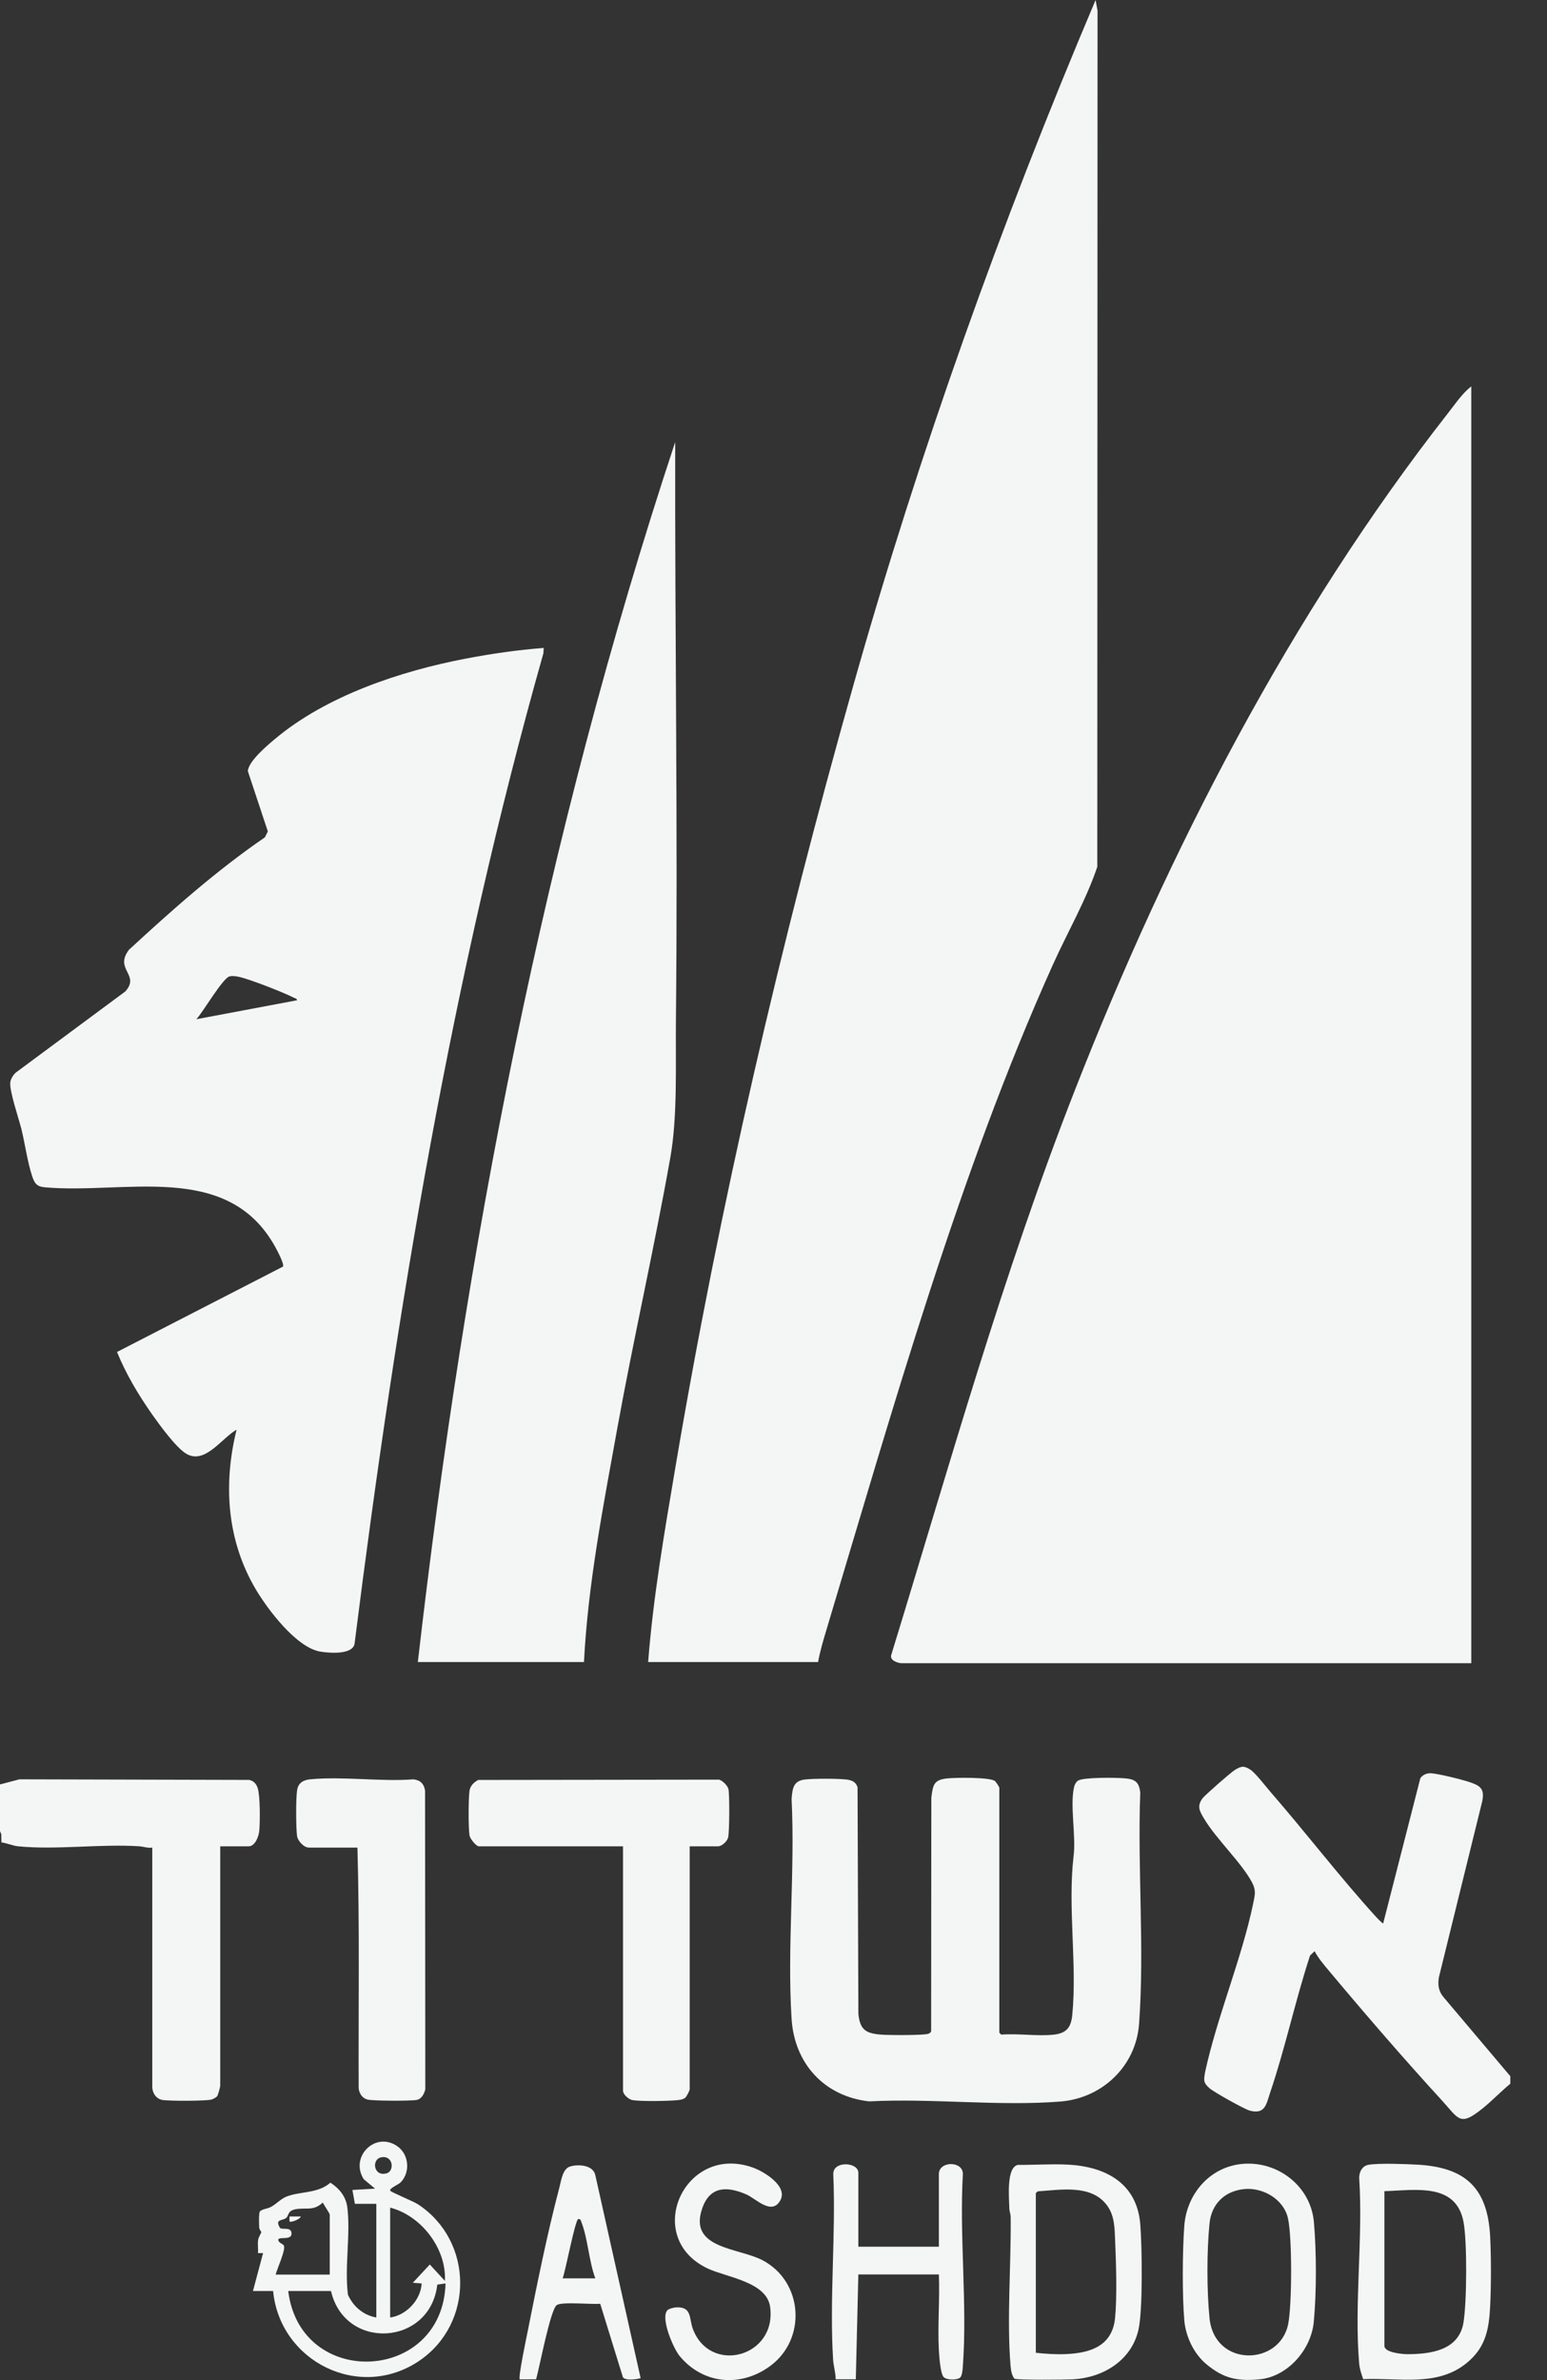
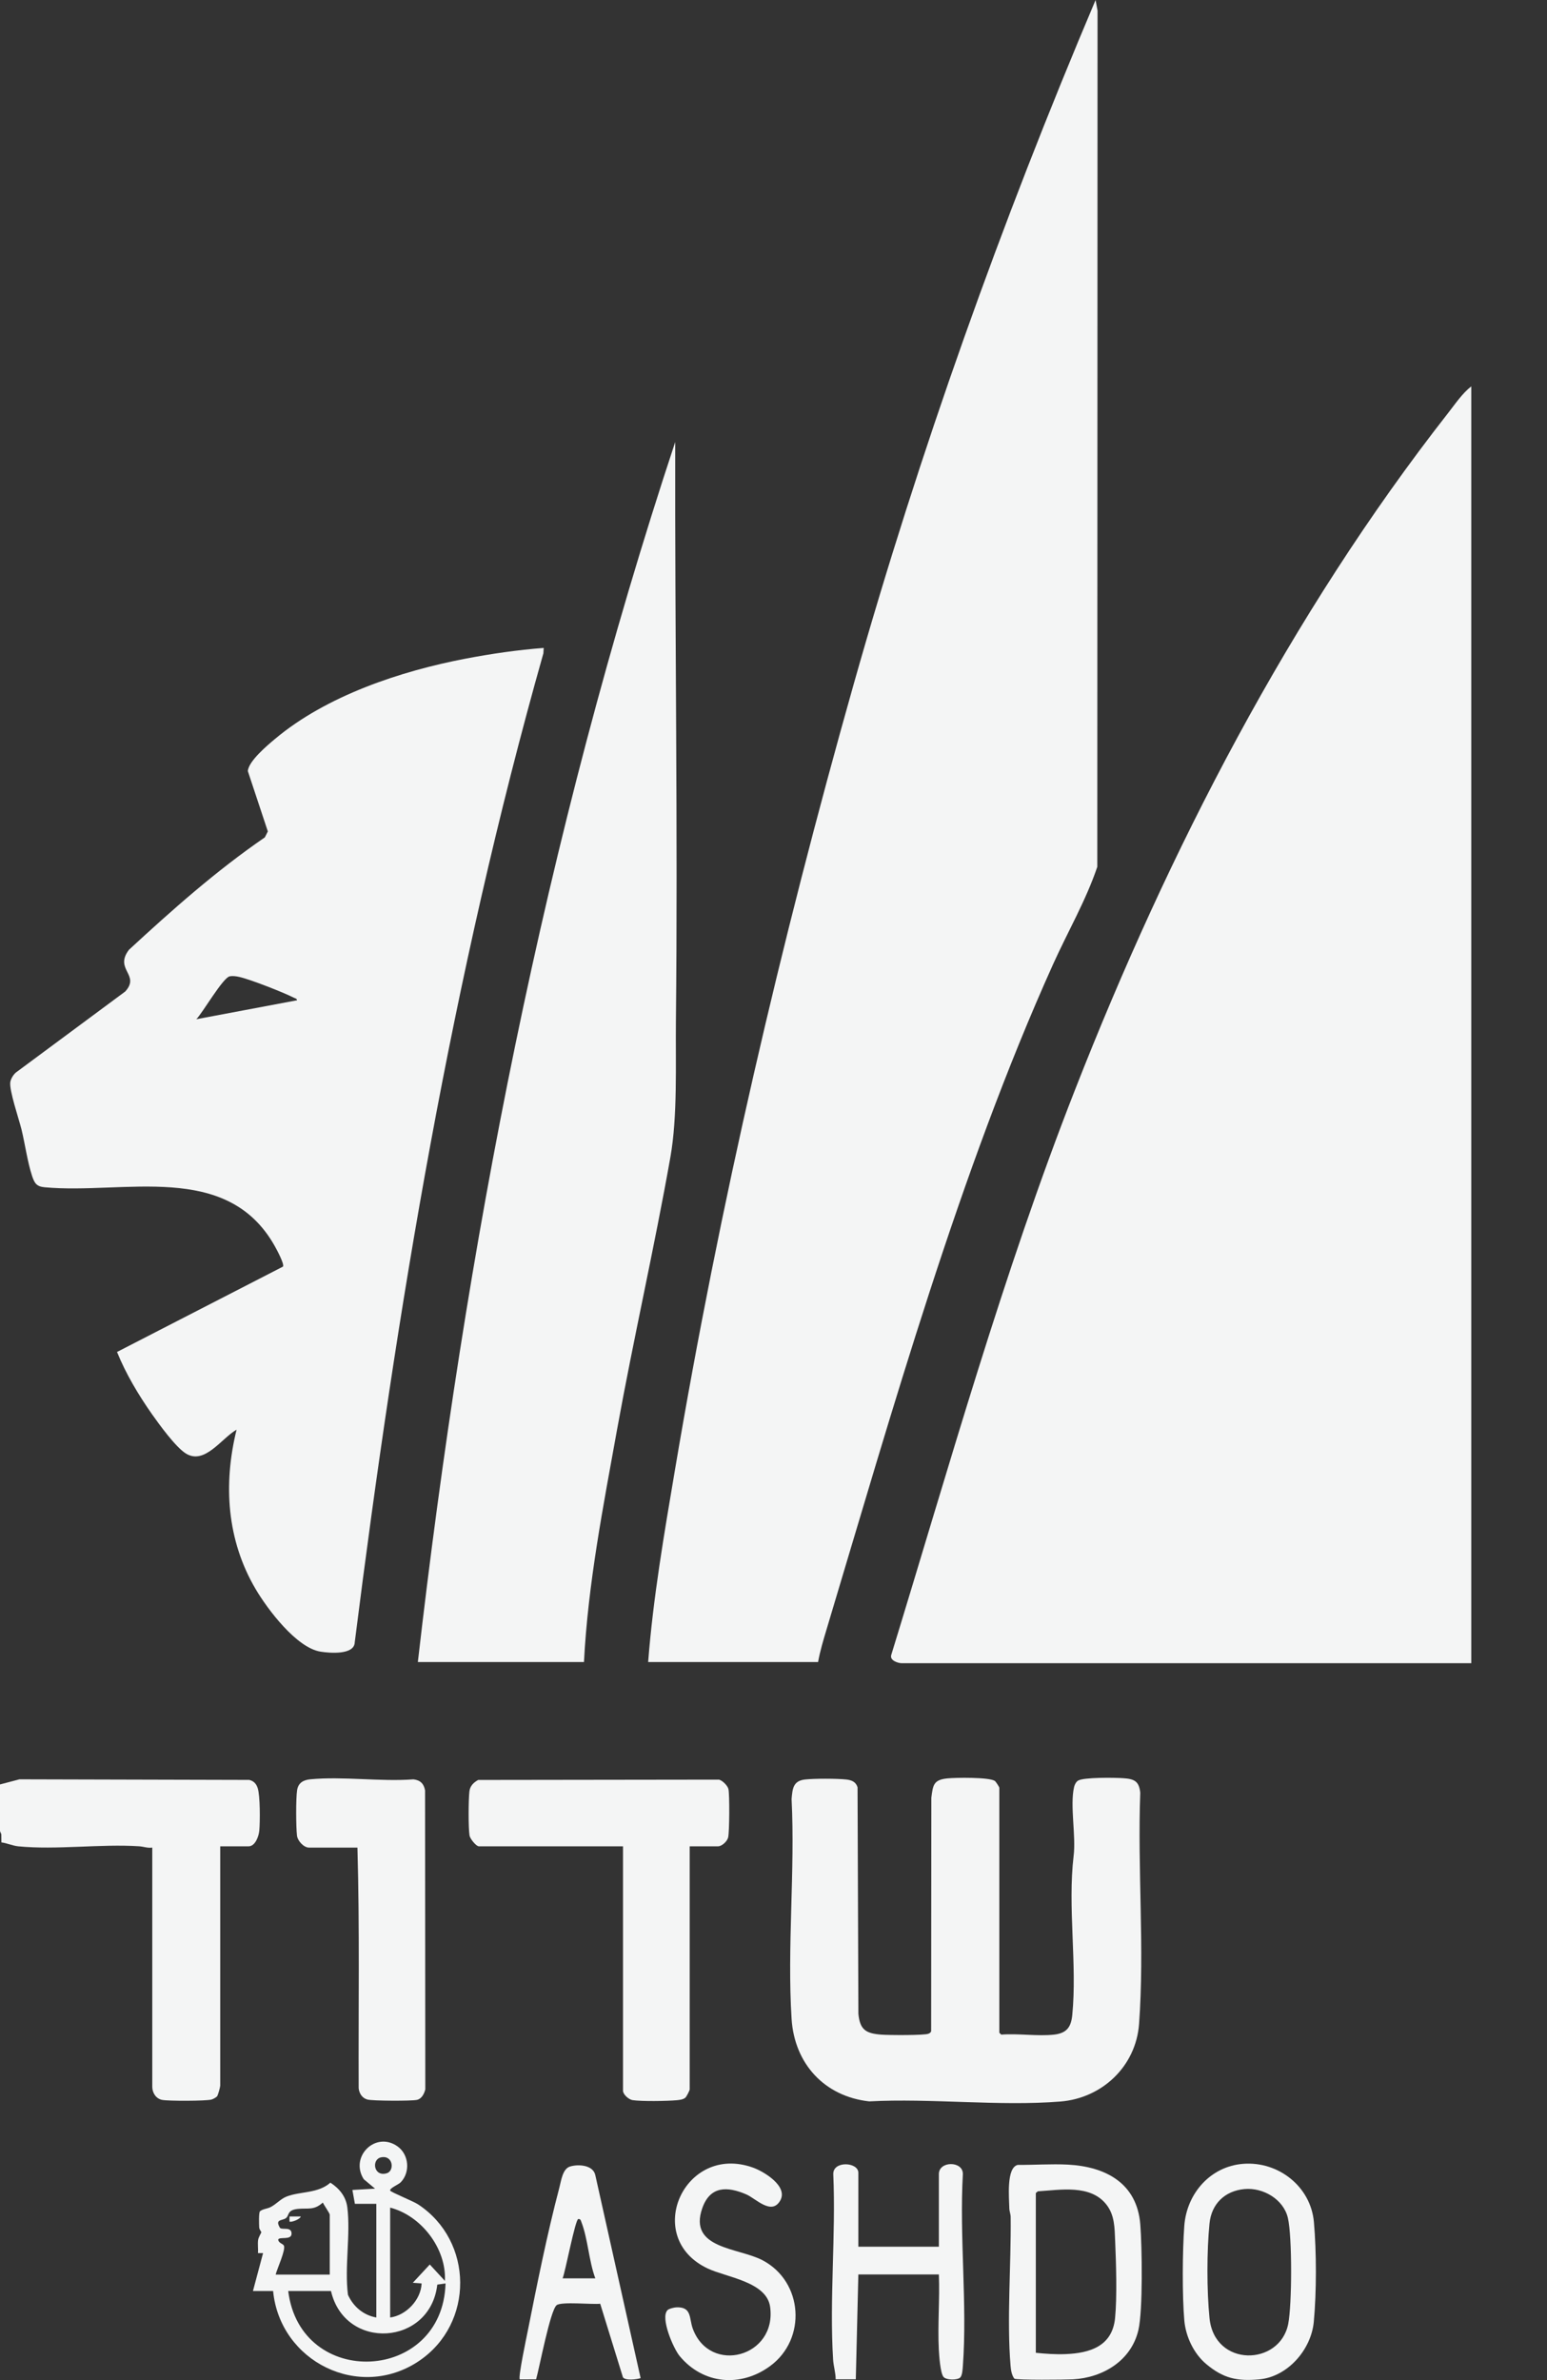
<svg xmlns="http://www.w3.org/2000/svg" width="39" height="60" viewBox="0 0 39 60" fill="none">
  <rect x="0" y="0" width="39" height="60" fill="#333333" stroke="none" />
-   <path d="M38.074 52.53C37.835 52.726 37.618 52.957 37.377 53.151C36.797 53.618 36.782 53.421 36.345 52.944C35.391 51.903 34.396 50.75 33.489 49.665C33.36 49.511 33.237 49.366 33.141 49.188L33.027 49.296C32.656 50.424 32.403 51.624 32.023 52.745C31.924 53.038 31.901 53.307 31.512 53.209C31.378 53.175 30.601 52.74 30.491 52.642C30.335 52.503 30.346 52.449 30.379 52.242C30.683 50.835 31.304 49.378 31.593 47.984C31.635 47.778 31.672 47.659 31.565 47.457C31.296 46.949 30.662 46.365 30.352 45.842C30.239 45.652 30.171 45.532 30.316 45.334C30.378 45.251 31.03 44.681 31.128 44.621C31.287 44.524 31.352 44.505 31.517 44.608C31.644 44.688 31.913 45.039 32.031 45.175C32.927 46.206 33.779 47.321 34.695 48.328C34.715 48.35 34.858 48.499 34.87 48.487L35.807 44.827C35.863 44.746 35.958 44.701 36.056 44.702C36.226 44.702 36.859 44.862 37.041 44.923C37.311 45.014 37.432 45.085 37.368 45.406L36.274 49.848C36.242 50.032 36.268 50.206 36.394 50.349L38.075 52.339V52.53L38.074 52.53Z" fill="#F4F5F5" />
  <path d="M0 44.984L0.491 44.855L6.284 44.87C6.396 44.897 6.459 44.965 6.495 45.072C6.561 45.264 6.557 45.925 6.537 46.147C6.525 46.288 6.436 46.544 6.266 46.544H5.552V52.577C5.552 52.61 5.498 52.815 5.472 52.847C5.449 52.875 5.367 52.919 5.331 52.928C5.188 52.966 4.239 52.968 4.084 52.936C3.929 52.904 3.839 52.754 3.839 52.609V46.576C3.725 46.594 3.618 46.55 3.507 46.543C2.529 46.48 1.419 46.639 0.46 46.544C0.319 46.53 0.176 46.463 0.035 46.445L0.033 46.239L0 46.162L0 44.984Z" fill="#F4F5F5" />
  <path d="M37.091 41.928H22.733C22.64 41.928 22.429 41.86 22.467 41.725C23.934 36.947 25.279 32.121 27.104 27.466C29.463 21.447 32.52 15.504 36.507 10.412C36.684 10.185 36.87 9.91 37.091 9.74V41.928Z" fill="#F4F5F5" />
  <path d="M20.624 41.898H16.34C16.466 40.27 16.745 38.66 17.016 37.053C18.144 30.365 19.679 23.767 21.521 17.249C23.179 11.383 25.244 5.604 27.62 0L27.669 0.269L27.663 21.852C27.377 22.699 26.92 23.485 26.551 24.302C24.182 29.559 22.5 35.538 20.837 41.078C20.756 41.348 20.674 41.62 20.624 41.898H20.624Z" fill="#F4F5F5" />
  <path d="M13.707 16.334L13.699 16.469C11.392 24.622 10.003 32.992 8.943 41.402C8.932 41.726 8.311 41.673 8.082 41.637C7.476 41.542 6.746 40.57 6.446 40.062C5.719 38.83 5.624 37.42 5.964 36.041C5.584 36.257 5.16 36.937 4.685 36.641C4.43 36.483 4.015 35.911 3.832 35.651C3.492 35.167 3.172 34.631 2.95 34.082L7.134 31.93C7.175 31.865 6.968 31.486 6.922 31.404C5.712 29.264 3.134 30.115 1.124 29.93C0.919 29.911 0.869 29.825 0.808 29.642C0.694 29.297 0.631 28.841 0.543 28.476C0.481 28.221 0.227 27.481 0.26 27.278C0.274 27.193 0.336 27.093 0.401 27.037L3.157 24.995C3.546 24.568 2.869 24.446 3.251 23.943C4.341 22.937 5.452 21.95 6.677 21.109L6.752 20.959L6.248 19.439C6.265 19.188 6.738 18.791 6.933 18.628C8.23 17.539 10.092 16.919 11.738 16.604C12.387 16.48 13.048 16.384 13.706 16.334L13.707 16.334ZM7.488 25.216C7.485 25.169 7.439 25.168 7.409 25.152C7.145 25.017 6.307 24.688 6.029 24.627C5.953 24.61 5.868 24.597 5.791 24.613C5.618 24.647 5.111 25.529 4.949 25.694L7.488 25.216Z" fill="#F4F5F5" />
  <path d="M14.722 41.898H10.534C11.73 31.465 13.727 21.099 17.022 11.143C17.012 16.007 17.09 20.877 17.04 25.742C17.029 26.812 17.084 28.137 16.901 29.169C16.495 31.46 15.972 33.741 15.557 36.034C15.207 37.974 14.823 39.925 14.722 41.898L14.722 41.898Z" fill="#F4F5F5" />
  <path d="M26.573 51.291C26.887 51.255 27.002 51.107 27.032 50.797C27.158 49.523 26.913 48.074 27.066 46.787C27.13 46.289 26.969 45.513 27.078 45.048C27.091 44.992 27.125 44.923 27.174 44.89C27.307 44.8 28.118 44.812 28.319 44.827C28.595 44.846 28.716 44.9 28.746 45.194C28.674 47.111 28.856 49.118 28.716 51.021C28.637 52.091 27.784 52.894 26.731 52.978C25.183 53.101 23.477 52.891 21.913 52.974C20.785 52.85 20.028 52.025 19.956 50.894C19.841 49.091 20.047 47.167 19.956 45.352C19.978 45.093 19.994 44.894 20.291 44.86C20.525 44.833 21.103 44.834 21.338 44.86C21.471 44.875 21.577 44.919 21.619 45.056L21.64 50.765C21.679 51.177 21.834 51.262 22.225 51.292C22.393 51.305 23.313 51.313 23.409 51.267C23.438 51.254 23.464 51.239 23.474 51.206L23.479 45.32C23.52 44.998 23.534 44.868 23.88 44.832C24.087 44.81 24.936 44.799 25.079 44.895C25.107 44.914 25.193 45.051 25.193 45.067V51.243L25.241 51.291C25.665 51.257 26.158 51.337 26.573 51.291L26.573 51.291Z" fill="#F4F5F5" />
  <path d="M17.387 46.544V52.673C17.387 52.698 17.307 52.857 17.277 52.881C17.219 52.93 17.129 52.938 17.055 52.945C16.82 52.967 16.166 52.977 15.945 52.942C15.848 52.926 15.706 52.798 15.706 52.705V46.544H12.073C12.004 46.544 11.85 46.354 11.837 46.272C11.805 46.07 11.809 45.37 11.834 45.158C11.85 45.022 11.939 44.935 12.055 44.871L18.126 44.863C18.212 44.883 18.345 45.015 18.364 45.102C18.395 45.238 18.39 46.191 18.356 46.322C18.331 46.421 18.198 46.544 18.101 46.544H17.387V46.544Z" fill="#F4F5F5" />
  <path d="M9.011 46.576H7.789C7.659 46.576 7.503 46.408 7.487 46.274C7.461 46.053 7.457 45.343 7.49 45.129C7.518 44.945 7.646 44.872 7.819 44.855C8.641 44.776 9.588 44.918 10.423 44.856C10.596 44.876 10.686 44.965 10.716 45.135L10.722 52.67C10.695 52.781 10.631 52.91 10.511 52.936C10.373 52.967 9.397 52.963 9.264 52.928C9.131 52.893 9.056 52.775 9.042 52.642C9.034 50.62 9.068 48.593 9.011 46.576Z" fill="#F4F5F5" />
  <path d="M6.885 57.754H6.377L6.632 56.799H6.504C6.512 56.691 6.492 56.573 6.507 56.467C6.518 56.393 6.588 56.289 6.588 56.273C6.587 56.253 6.537 56.209 6.534 56.147C6.53 56.07 6.522 55.796 6.551 55.747C6.629 55.681 6.732 55.685 6.823 55.638C6.964 55.566 7.079 55.429 7.225 55.373C7.568 55.239 8.017 55.3 8.329 55.023C8.551 55.166 8.719 55.368 8.755 55.639C8.843 56.319 8.682 57.153 8.772 57.85C8.908 58.149 9.161 58.364 9.487 58.422V55.557H8.947L8.884 55.207L9.455 55.174L9.17 54.936C8.808 54.367 9.471 53.712 10.024 54.11C10.311 54.317 10.347 54.759 10.103 55.013C10.045 55.073 9.822 55.159 9.836 55.222C9.845 55.26 10.417 55.489 10.538 55.569C11.945 56.493 11.958 58.578 10.563 59.518C9.058 60.531 7.057 59.534 6.885 57.754L6.885 57.754ZM9.606 54.385C9.36 54.436 9.418 54.884 9.75 54.786C9.951 54.727 9.913 54.321 9.606 54.385ZM6.949 57.34H8.313V55.828C8.313 55.797 8.162 55.579 8.138 55.525C7.912 55.73 7.759 55.657 7.504 55.685C7.222 55.716 7.302 55.856 7.201 55.922C7.107 55.985 6.925 55.941 7.059 56.163C7.117 56.221 7.348 56.124 7.35 56.306C7.352 56.49 7.022 56.369 7.013 56.465C7.028 56.547 7.131 56.562 7.156 56.608C7.211 56.709 6.982 57.201 6.949 57.341L6.949 57.34ZM9.836 55.653V58.422C10.24 58.368 10.612 57.977 10.629 57.563L10.407 57.547L10.835 57.086L11.216 57.499C11.259 56.685 10.619 55.853 9.836 55.652V55.653ZM8.345 57.754H7.266C7.573 60.242 11.162 60.07 11.232 57.563L11.024 57.593C10.848 59.136 8.696 59.272 8.344 57.754H8.345Z" fill="#F4F5F5" />
  <path d="M25.659 54.575C26.078 54.578 26.503 54.547 26.921 54.568C27.87 54.618 28.666 55.033 28.747 56.079C28.791 56.636 28.815 58.243 28.699 58.739C28.518 59.513 27.803 59.939 27.05 59.981C26.874 59.991 25.636 60.003 25.573 59.965C25.507 59.881 25.486 59.753 25.477 59.647C25.378 58.484 25.493 57.083 25.479 55.888C25.478 55.813 25.446 55.743 25.445 55.668C25.441 55.419 25.363 54.641 25.659 54.575ZM26.113 59.312C26.361 59.337 26.609 59.355 26.86 59.345C27.475 59.321 28.041 59.148 28.111 58.436C28.164 57.902 28.137 57.044 28.113 56.492C28.099 56.159 28.102 55.839 27.889 55.571C27.486 55.063 26.732 55.206 26.165 55.241L26.113 55.284V59.312Z" fill="#F4F5F5" />
-   <path d="M34.366 59.977C34.321 59.849 34.278 59.721 34.265 59.584C34.136 58.092 34.366 56.414 34.265 54.902C34.264 54.748 34.346 54.596 34.507 54.571C34.778 54.528 35.415 54.553 35.712 54.568C36.943 54.631 37.508 55.152 37.568 56.398C37.593 56.926 37.593 57.592 37.568 58.12C37.539 58.715 37.458 59.173 36.979 59.566C36.229 60.182 35.265 59.934 34.366 59.977V59.977ZM34.901 55.237V59.137C34.901 59.309 35.36 59.347 35.489 59.347C36.067 59.344 36.774 59.252 36.893 58.557C36.98 58.046 36.989 56.524 36.897 56.021C36.712 55.01 35.67 55.216 34.902 55.237H34.901Z" fill="#F4F5F5" />
  <path d="M21.639 56.637H23.669V54.806C23.669 54.472 24.277 54.47 24.274 54.805C24.184 56.383 24.388 58.084 24.274 59.647C24.268 59.724 24.26 59.879 24.209 59.933C24.137 60.007 23.848 60.005 23.782 59.915C23.705 59.81 23.676 59.384 23.668 59.233C23.636 58.611 23.694 57.962 23.669 57.337H21.639L21.575 59.98H21.067C21.068 59.817 21.013 59.648 21.003 59.488C20.907 57.966 21.075 56.342 21.007 54.809C20.997 54.465 21.639 54.5 21.639 54.775V56.637H21.639Z" fill="#F4F5F5" />
  <path d="M31.342 54.548C32.225 54.48 33.046 55.118 33.124 56.019C33.19 56.775 33.191 57.775 33.121 58.53C33.056 59.234 32.46 59.918 31.744 59.982C31.188 60.032 30.843 59.958 30.413 59.599C30.099 59.338 29.894 58.909 29.857 58.501C29.802 57.872 29.809 56.748 29.856 56.113C29.916 55.297 30.513 54.612 31.342 54.548ZM31.373 55.184C30.878 55.23 30.541 55.557 30.492 56.051C30.422 56.748 30.422 57.741 30.492 58.438C30.617 59.685 32.266 59.648 32.476 58.584C32.572 58.096 32.578 56.39 32.468 55.914C32.359 55.44 31.84 55.141 31.373 55.184V55.184Z" fill="#F4F5F5" />
  <path d="M16.824 58.24C16.862 58.2 16.995 58.168 17.054 58.166C17.448 58.152 17.368 58.443 17.467 58.709C17.9 59.868 19.588 59.42 19.415 58.155C19.329 57.521 18.316 57.41 17.842 57.187C16.186 56.408 17.25 54.023 18.982 54.643C19.259 54.742 19.876 55.113 19.669 55.475C19.45 55.856 19.056 55.424 18.815 55.319C18.335 55.112 17.901 55.103 17.704 55.668C17.346 56.695 18.617 56.659 19.224 56.979C20.25 57.519 20.343 58.965 19.415 59.646C18.676 60.189 17.727 60.109 17.134 59.394C16.974 59.2 16.645 58.433 16.825 58.241L16.824 58.24Z" fill="#F4F5F5" />
  <path d="M16.15 59.95C16.054 59.985 15.762 60.019 15.704 59.929L15.131 58.075C14.936 58.099 14.149 58.016 14.032 58.112C13.87 58.246 13.598 59.693 13.515 59.981L13.104 59.982C13.058 59.936 13.273 58.923 13.304 58.766C13.539 57.583 13.796 56.304 14.103 55.142C14.147 54.978 14.181 54.674 14.371 54.616C14.579 54.552 14.958 54.575 15.009 54.839L16.15 59.95H16.15ZM15.008 57.435C14.847 57.007 14.82 56.434 14.658 56.019C14.641 55.975 14.64 55.939 14.58 55.939C14.503 55.937 14.249 57.29 14.183 57.435H15.008Z" fill="#F4F5F5" />
  <path d="M7.583 55.875C7.567 55.948 7.328 56.034 7.298 56.002V55.875H7.583V55.875Z" fill="#F4F5F5" />
</svg>